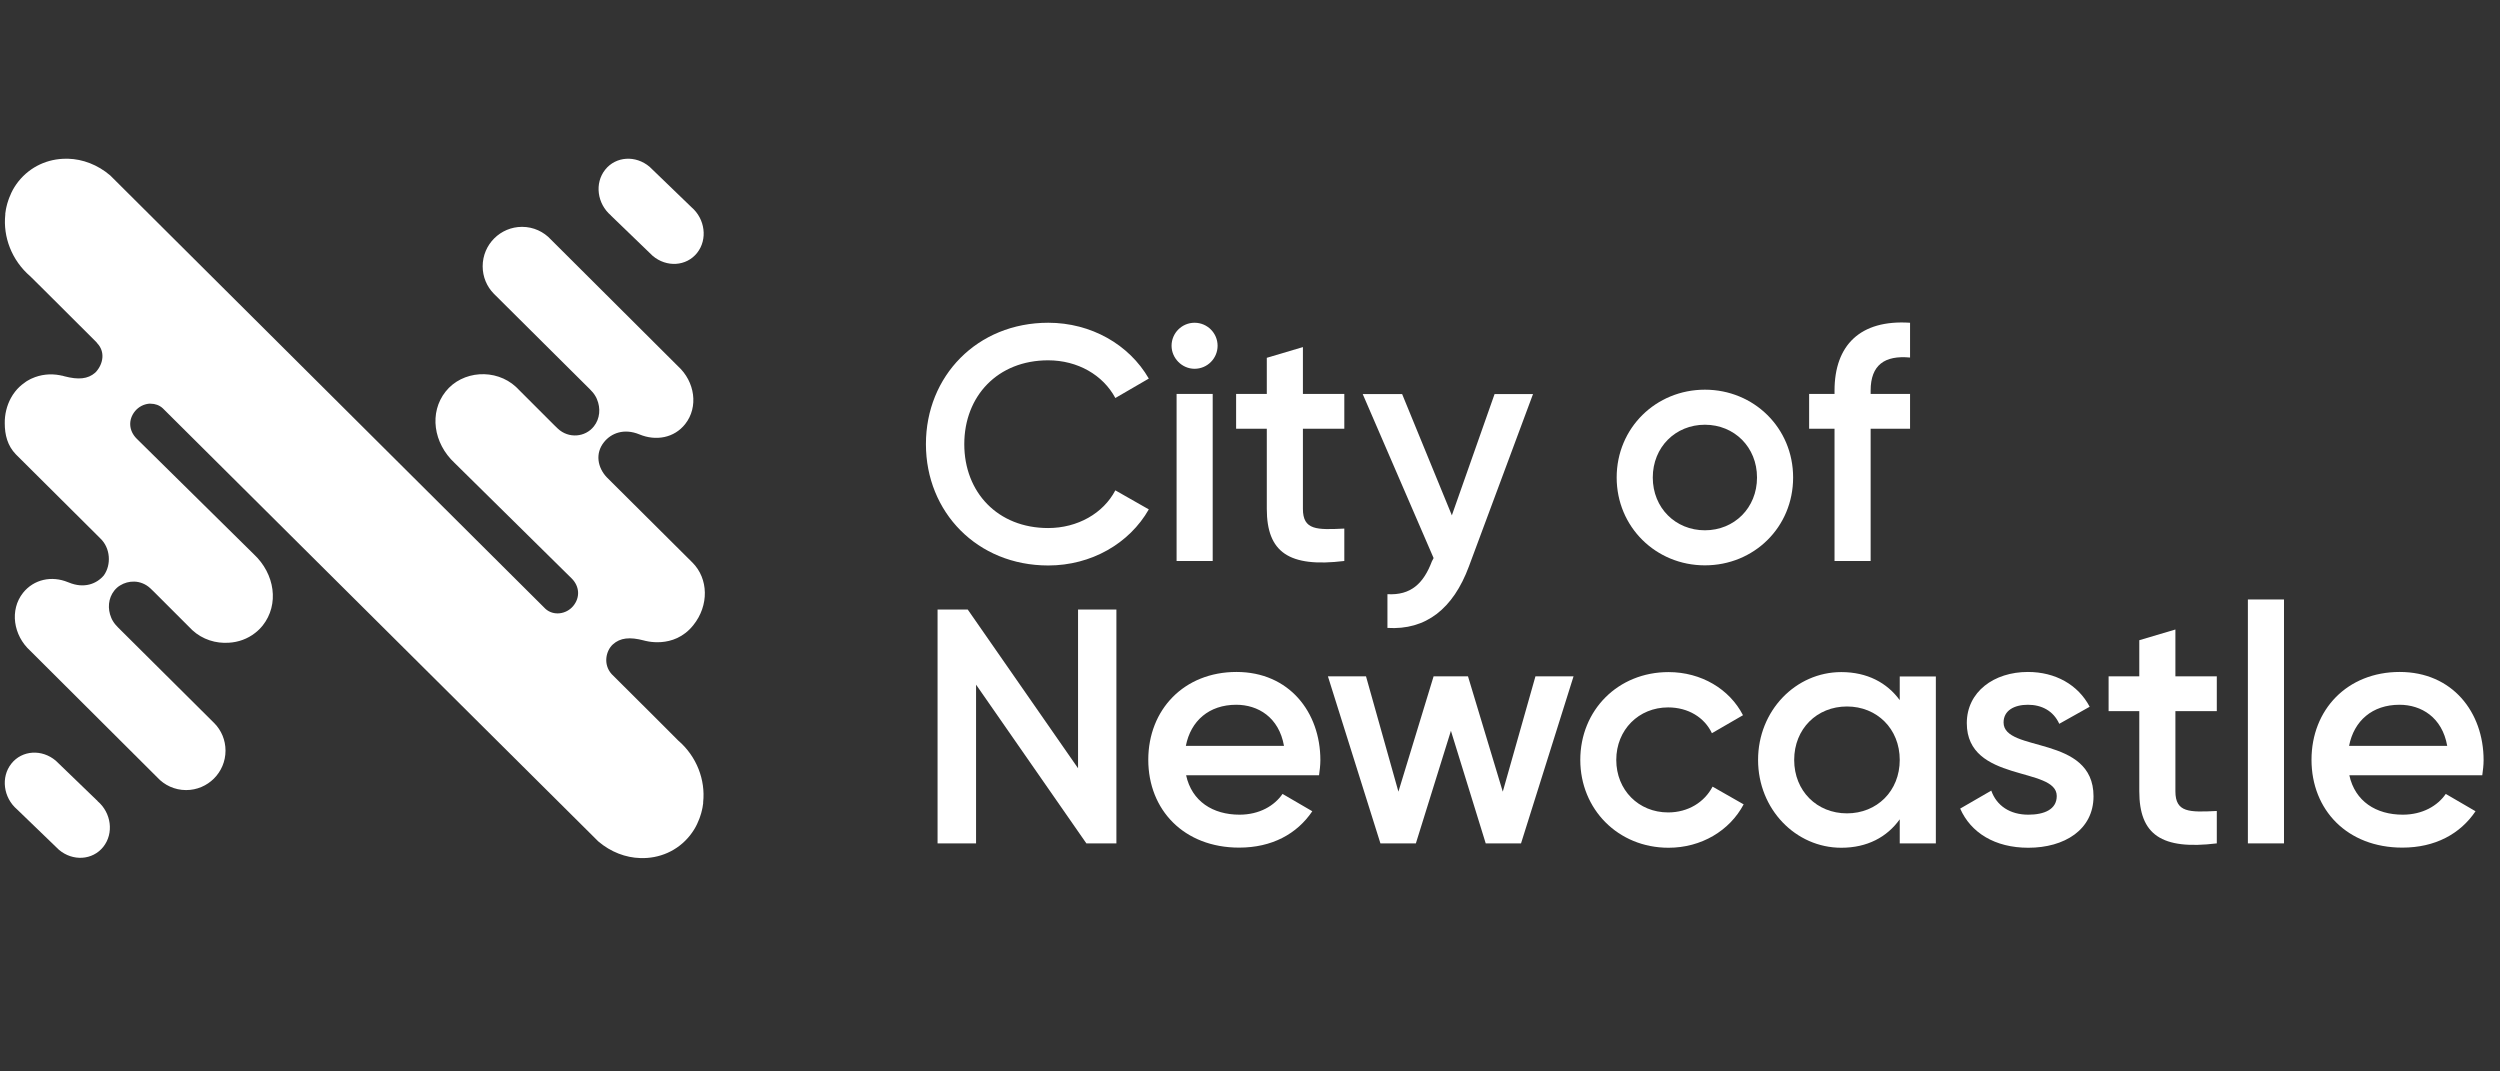
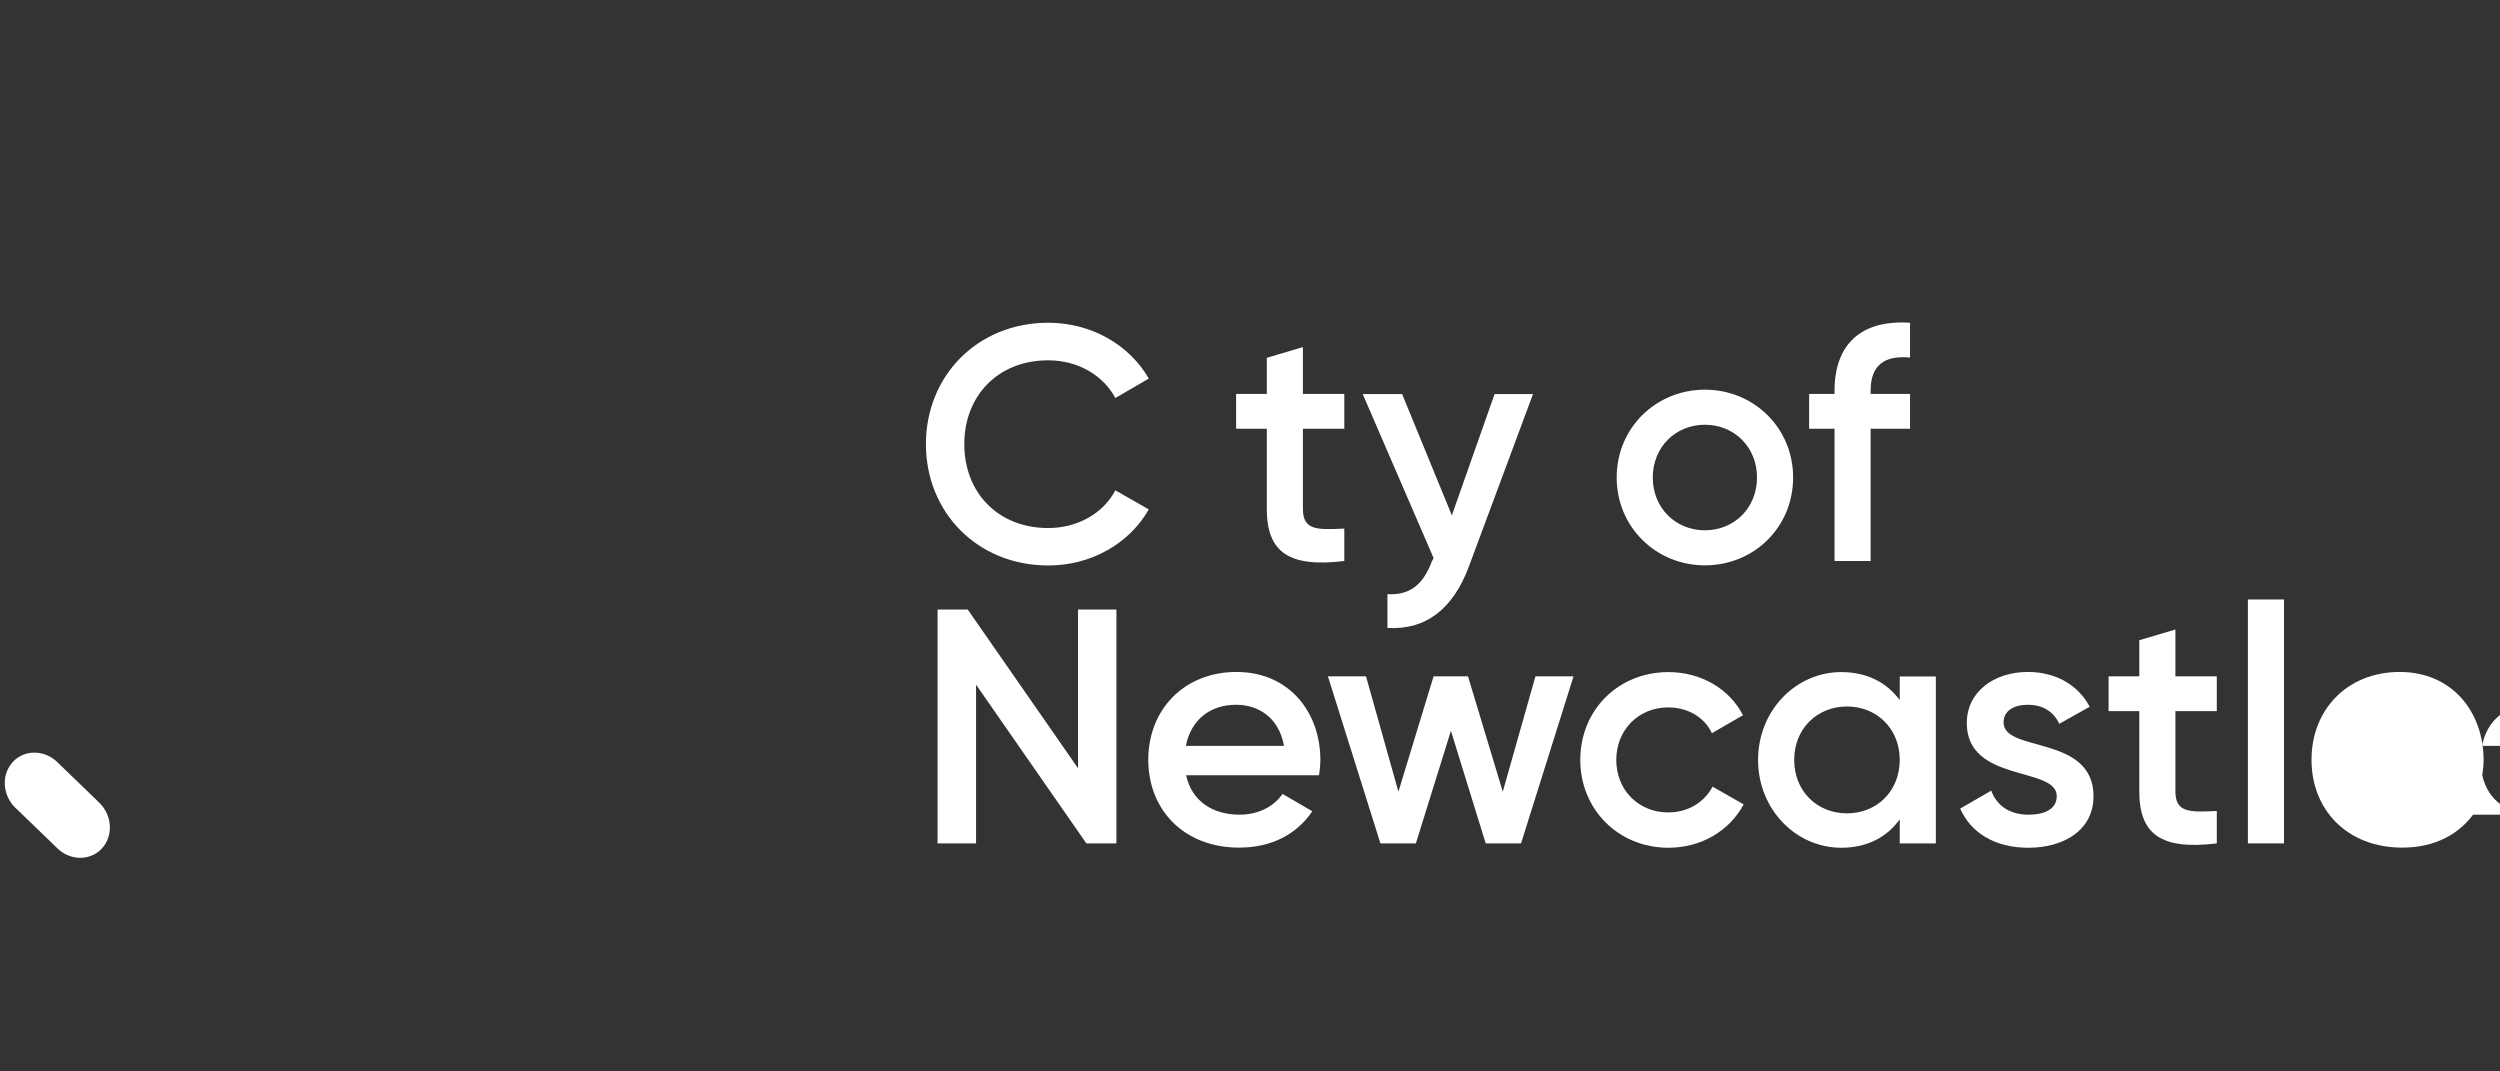
<svg xmlns="http://www.w3.org/2000/svg" id="Logos" viewBox="0 0 189 81">
  <rect x="0" y="0" width="189" height="81" fill="#333333" stroke="none" />
  <defs>
    <style>
      .cls-1, .cls-2 {
        fill: #fff;
      }

      .cls-2 {
        stroke-width: 0px;
      }
    </style>
  </defs>
  <g>
    <path class="cls-2" d="m70,33.57c0-5.13,3.87-9.17,9.25-9.17,3.23,0,6.11,1.64,7.6,4.22l-2.53,1.47c-.93-1.74-2.85-2.85-5.08-2.85-3.81,0-6.34,2.7-6.34,6.34s2.53,6.34,6.34,6.34c2.22,0,4.17-1.11,5.08-2.85l2.53,1.44c-1.47,2.58-4.35,4.24-7.6,4.24-5.38,0-9.25-4.04-9.25-9.17" />
-     <path class="cls-2" d="m88.57,26.14c0-.96.78-1.74,1.74-1.74s1.74.78,1.74,1.74-.78,1.74-1.74,1.74-1.74-.81-1.74-1.74m.38,3.64h2.73v12.63h-2.73v-12.63Z" />
    <path class="cls-2" d="m98.5,32.41v6.06c0,1.62,1.06,1.59,3.13,1.49v2.45c-4.19.51-5.86-.66-5.86-3.94v-6.06h-2.32v-2.63h2.32v-2.73l2.73-.81v3.54h3.13v2.63h-3.13Z" />
    <path class="cls-2" d="m115.9,29.78l-4.85,13.04c-1.19,3.21-3.26,4.83-6.16,4.65v-2.55c1.77.1,2.73-.81,3.36-2.48l.13-.25-5.36-12.4h2.98l3.76,9.17,3.23-9.17h2.91Z" />
    <path class="cls-2" d="m122.22,36.1c0-3.76,2.98-6.64,6.67-6.64s6.67,2.88,6.67,6.64-2.96,6.64-6.67,6.64-6.67-2.91-6.67-6.64m10.61,0c0-2.3-1.72-3.99-3.94-3.99s-3.94,1.69-3.94,3.99,1.72,3.99,3.94,3.99,3.94-1.69,3.94-3.99" />
    <path class="cls-2" d="m141.42,29.53v.25h2.98v2.63h-2.98v10h-2.73v-10h-1.92v-2.63h1.92v-.25c0-3.41,1.92-5.38,5.71-5.13v2.63c-1.92-.18-2.98.56-2.98,2.5" />
    <polygon class="cls-2" points="84.4 46.08 84.4 63.76 82.13 63.76 73.79 51.76 73.79 63.76 70.88 63.76 70.88 46.08 73.16 46.08 81.5 58.08 81.5 46.08 84.4 46.08" />
    <path class="cls-2" d="m93.7,61.59c1.52,0,2.65-.68,3.26-1.57l2.25,1.31c-1.16,1.72-3.06,2.75-5.53,2.75-4.17,0-6.87-2.85-6.87-6.64s2.7-6.64,6.67-6.64,6.34,3.03,6.34,6.67c0,.38-.05.78-.1,1.14h-10.05c.43,1.97,2.02,2.98,4.04,2.98m3.36-5.2c-.38-2.17-1.97-3.11-3.61-3.11-2.05,0-3.44,1.21-3.81,3.11h7.43Z" />
    <polygon class="cls-2" points="118.96 51.13 114.99 63.76 112.32 63.76 109.69 55.25 107.04 63.76 104.36 63.76 100.39 51.13 103.27 51.13 105.72 59.85 108.38 51.13 110.98 51.13 113.61 59.85 116.08 51.13 118.96 51.13" />
    <path class="cls-2" d="m119.47,57.45c0-3.76,2.85-6.64,6.67-6.64,2.48,0,4.62,1.29,5.63,3.26l-2.35,1.36c-.56-1.19-1.79-1.95-3.31-1.95-2.22,0-3.92,1.69-3.92,3.97s1.69,3.97,3.92,3.97c1.52,0,2.75-.78,3.36-1.95l2.35,1.34c-1.06,2-3.21,3.28-5.68,3.28-3.81,0-6.67-2.91-6.67-6.64" />
    <path class="cls-2" d="m146.35,51.13v12.63h-2.73v-1.82c-.96,1.34-2.45,2.15-4.42,2.15-3.44,0-6.29-2.91-6.29-6.64s2.85-6.64,6.29-6.64c1.97,0,3.46.81,4.42,2.12v-1.79h2.73Zm-2.73,6.32c0-2.35-1.72-4.04-3.99-4.04s-3.99,1.69-3.99,4.04,1.72,4.04,3.99,4.04,3.99-1.69,3.99-4.04" />
    <path class="cls-2" d="m158.27,60.2c0,2.53-2.2,3.89-4.93,3.89-2.53,0-4.35-1.14-5.15-2.96l2.35-1.36c.4,1.14,1.41,1.82,2.8,1.82,1.21,0,2.15-.4,2.15-1.41,0-2.25-6.8-.99-6.8-5.51,0-2.37,2.05-3.87,4.62-3.87,2.07,0,3.79.96,4.67,2.63l-2.3,1.29c-.45-.99-1.34-1.44-2.37-1.44s-1.84.43-1.84,1.34c0,2.3,6.8.91,6.8,5.58" />
    <path class="cls-2" d="m164.46,53.76v6.06c0,1.62,1.06,1.59,3.13,1.49v2.45c-4.19.51-5.86-.66-5.86-3.94v-6.06h-2.32v-2.63h2.32v-2.73l2.73-.81v3.54h3.13v2.63h-3.13Z" />
    <rect class="cls-2" x="169.94" y="45.32" width="2.73" height="18.44" />
-     <path class="cls-2" d="m181.64,61.59c1.52,0,2.65-.68,3.26-1.57l2.25,1.31c-1.16,1.72-3.06,2.75-5.53,2.75-4.17,0-6.87-2.85-6.87-6.64s2.7-6.64,6.67-6.64,6.34,3.03,6.34,6.67c0,.38-.05.78-.1,1.14h-10.05c.43,1.97,2.02,2.98,4.04,2.98m3.36-5.2c-.38-2.17-1.97-3.11-3.61-3.11-2.05,0-3.44,1.21-3.81,3.11h7.43Z" />
+     <path class="cls-2" d="m181.64,61.59c1.52,0,2.65-.68,3.26-1.57l2.25,1.31c-1.16,1.72-3.06,2.75-5.53,2.75-4.17,0-6.87-2.85-6.87-6.64s2.7-6.64,6.67-6.64,6.34,3.03,6.34,6.67c0,.38-.05.78-.1,1.14c.43,1.97,2.02,2.98,4.04,2.98m3.36-5.2c-.38-2.17-1.97-3.11-3.61-3.11-2.05,0-3.44,1.21-3.81,3.11h7.43Z" />
    <path class="cls-2" d="m7.38,60.56l-3.16-3.05c-1.05-.89-2.55-.8-3.36.22-.81,1.02-.61,2.57.43,3.46l3.16,3.05c1.05.89,2.55.8,3.36-.22.81-1.02.61-2.57-.44-3.46" />
-     <path class="cls-2" d="m46.18,16.29l3.16,3.05c1.05.89,2.55.8,3.36-.22.81-1.02.61-2.57-.43-3.46l-3.16-3.05c-1.05-.89-2.55-.8-3.36.22-.81,1.02-.61,2.57.44,3.46" />
  </g>
-   <path class="cls-1" d="m1.39,13.72c-.21.27-.39.55-.53.85,0,0,0,0,0,0-.06.13-.12.27-.17.4-.02.05-.03.09-.05.14-.03.09-.06.18-.09.28-.02.08-.04.16-.06.24-.01.06-.03.12-.04.18-.02.11-.04.22-.05.33,0,.03,0,.05,0,.08-.18,1.68.48,3.46,1.89,4.67l1.04,1.03,3.94,3.93s.06.06.08.1c.6.63.47,1.52-.08,2.15-.03.03-.05.05-.08.08-.55.48-1.27.54-2.31.27,0,0-.07-.02-.18-.05,0,0,0,0-.02,0-.04,0-.08-.02-.14-.03-.73-.14-1.47-.06-2.13.24-.04.02-.07.03-.11.05-.03.02-.06.03-.09.05-.06.03-.12.07-.18.1-.03.02-.07.04-.1.07-.03.02-.05.04-.08.06-.26.18-.5.4-.71.67-.12.15-.23.32-.32.49-.31.57-.47,1.24-.46,1.9,0,.88.21,1.7.84,2.35l6.07,6.04.32.32c.76.72.84,1.98.26,2.79-.55.65-1.5,1.01-2.64.54-.03-.01-.05-.02-.08-.03-1.22-.5-2.57-.22-3.39.81-1.02,1.29-.74,3.21.55,4.38l9.6,9.57c.54.59,1.32.96,2.18.96h0c1.64,0,2.98-1.33,2.98-2.98,0-.81-.32-1.54-.84-2.07,0,0,0,0,0,0l-.02-.02s-.01-.01-.02-.02l-7.23-7.19c-.16-.16-.3-.32-.41-.51-.05-.08-.09-.16-.12-.24-.29-.68-.23-1.47.23-2.05.13-.16.27-.29.44-.39.32-.2.69-.3,1.07-.29.43.01.87.18,1.22.51l.27.26,2.9,2.9c.77.71,1.78,1.02,2.77.95.71-.04,1.41-.29,1.98-.74.21-.16.4-.35.57-.56h0c1.26-1.59.93-3.9-.68-5.4l-8.85-8.73c-.59-.59-.66-1.43-.11-2.09h0c.27-.32.65-.51,1.04-.55.03,0,.05,0,.08,0,.02,0,.03,0,.05,0,.33,0,.66.11.92.35l32.92,32.74c.95.81,2.08,1.23,3.18,1.26,1.42.05,2.82-.53,3.76-1.72.21-.27.39-.55.53-.85,0,0,0,0,0,0,.06-.13.12-.27.17-.4.02-.05.03-.09.05-.14.03-.09.06-.18.09-.28.02-.08.04-.16.06-.24.01-.06.03-.12.04-.18.02-.11.04-.22.05-.33,0-.03,0-.05,0-.08.18-1.68-.48-3.46-1.89-4.67,0,0-2.51-2.52-5.03-5.02-.66-.74-.43-1.76.09-2.24.56-.51,1.29-.58,2.35-.3.01,0,2.24.71,3.73-1.15,1.21-1.5,1.15-3.53-.06-4.74l-6.07-6.04-.41-.41c-.69-.73-.89-1.8-.21-2.65.54-.68,1.51-1.07,2.68-.59,1.25.52,2.63.27,3.46-.78,1.02-1.29.74-3.21-.55-4.38l-9.6-9.57c-.54-.59-1.32-.96-2.18-.96-1.64,0-2.98,1.33-2.98,2.98,0,.81.32,1.54.84,2.07,0,0,0,0,0,0l.02.02s.01.01.02.02l7.23,7.19c.16.16.3.32.41.51.05.08.09.16.12.24.29.68.23,1.47-.23,2.05-.66.84-1.92.93-2.72.18l-.27-.26-2.9-2.9c-1.54-1.42-4.06-1.24-5.32.35h0c-1.26,1.59-.93,3.9.68,5.4l8.85,8.73c.59.59.66,1.43.11,2.09h0c-.53.63-1.49.75-2.09.21,0,0,0,0,0,0L8.33,13.26c-.95-.81-2.08-1.23-3.18-1.26-.05,0-.11,0-.16,0-1.37,0-2.69.58-3.6,1.72" />
</svg>